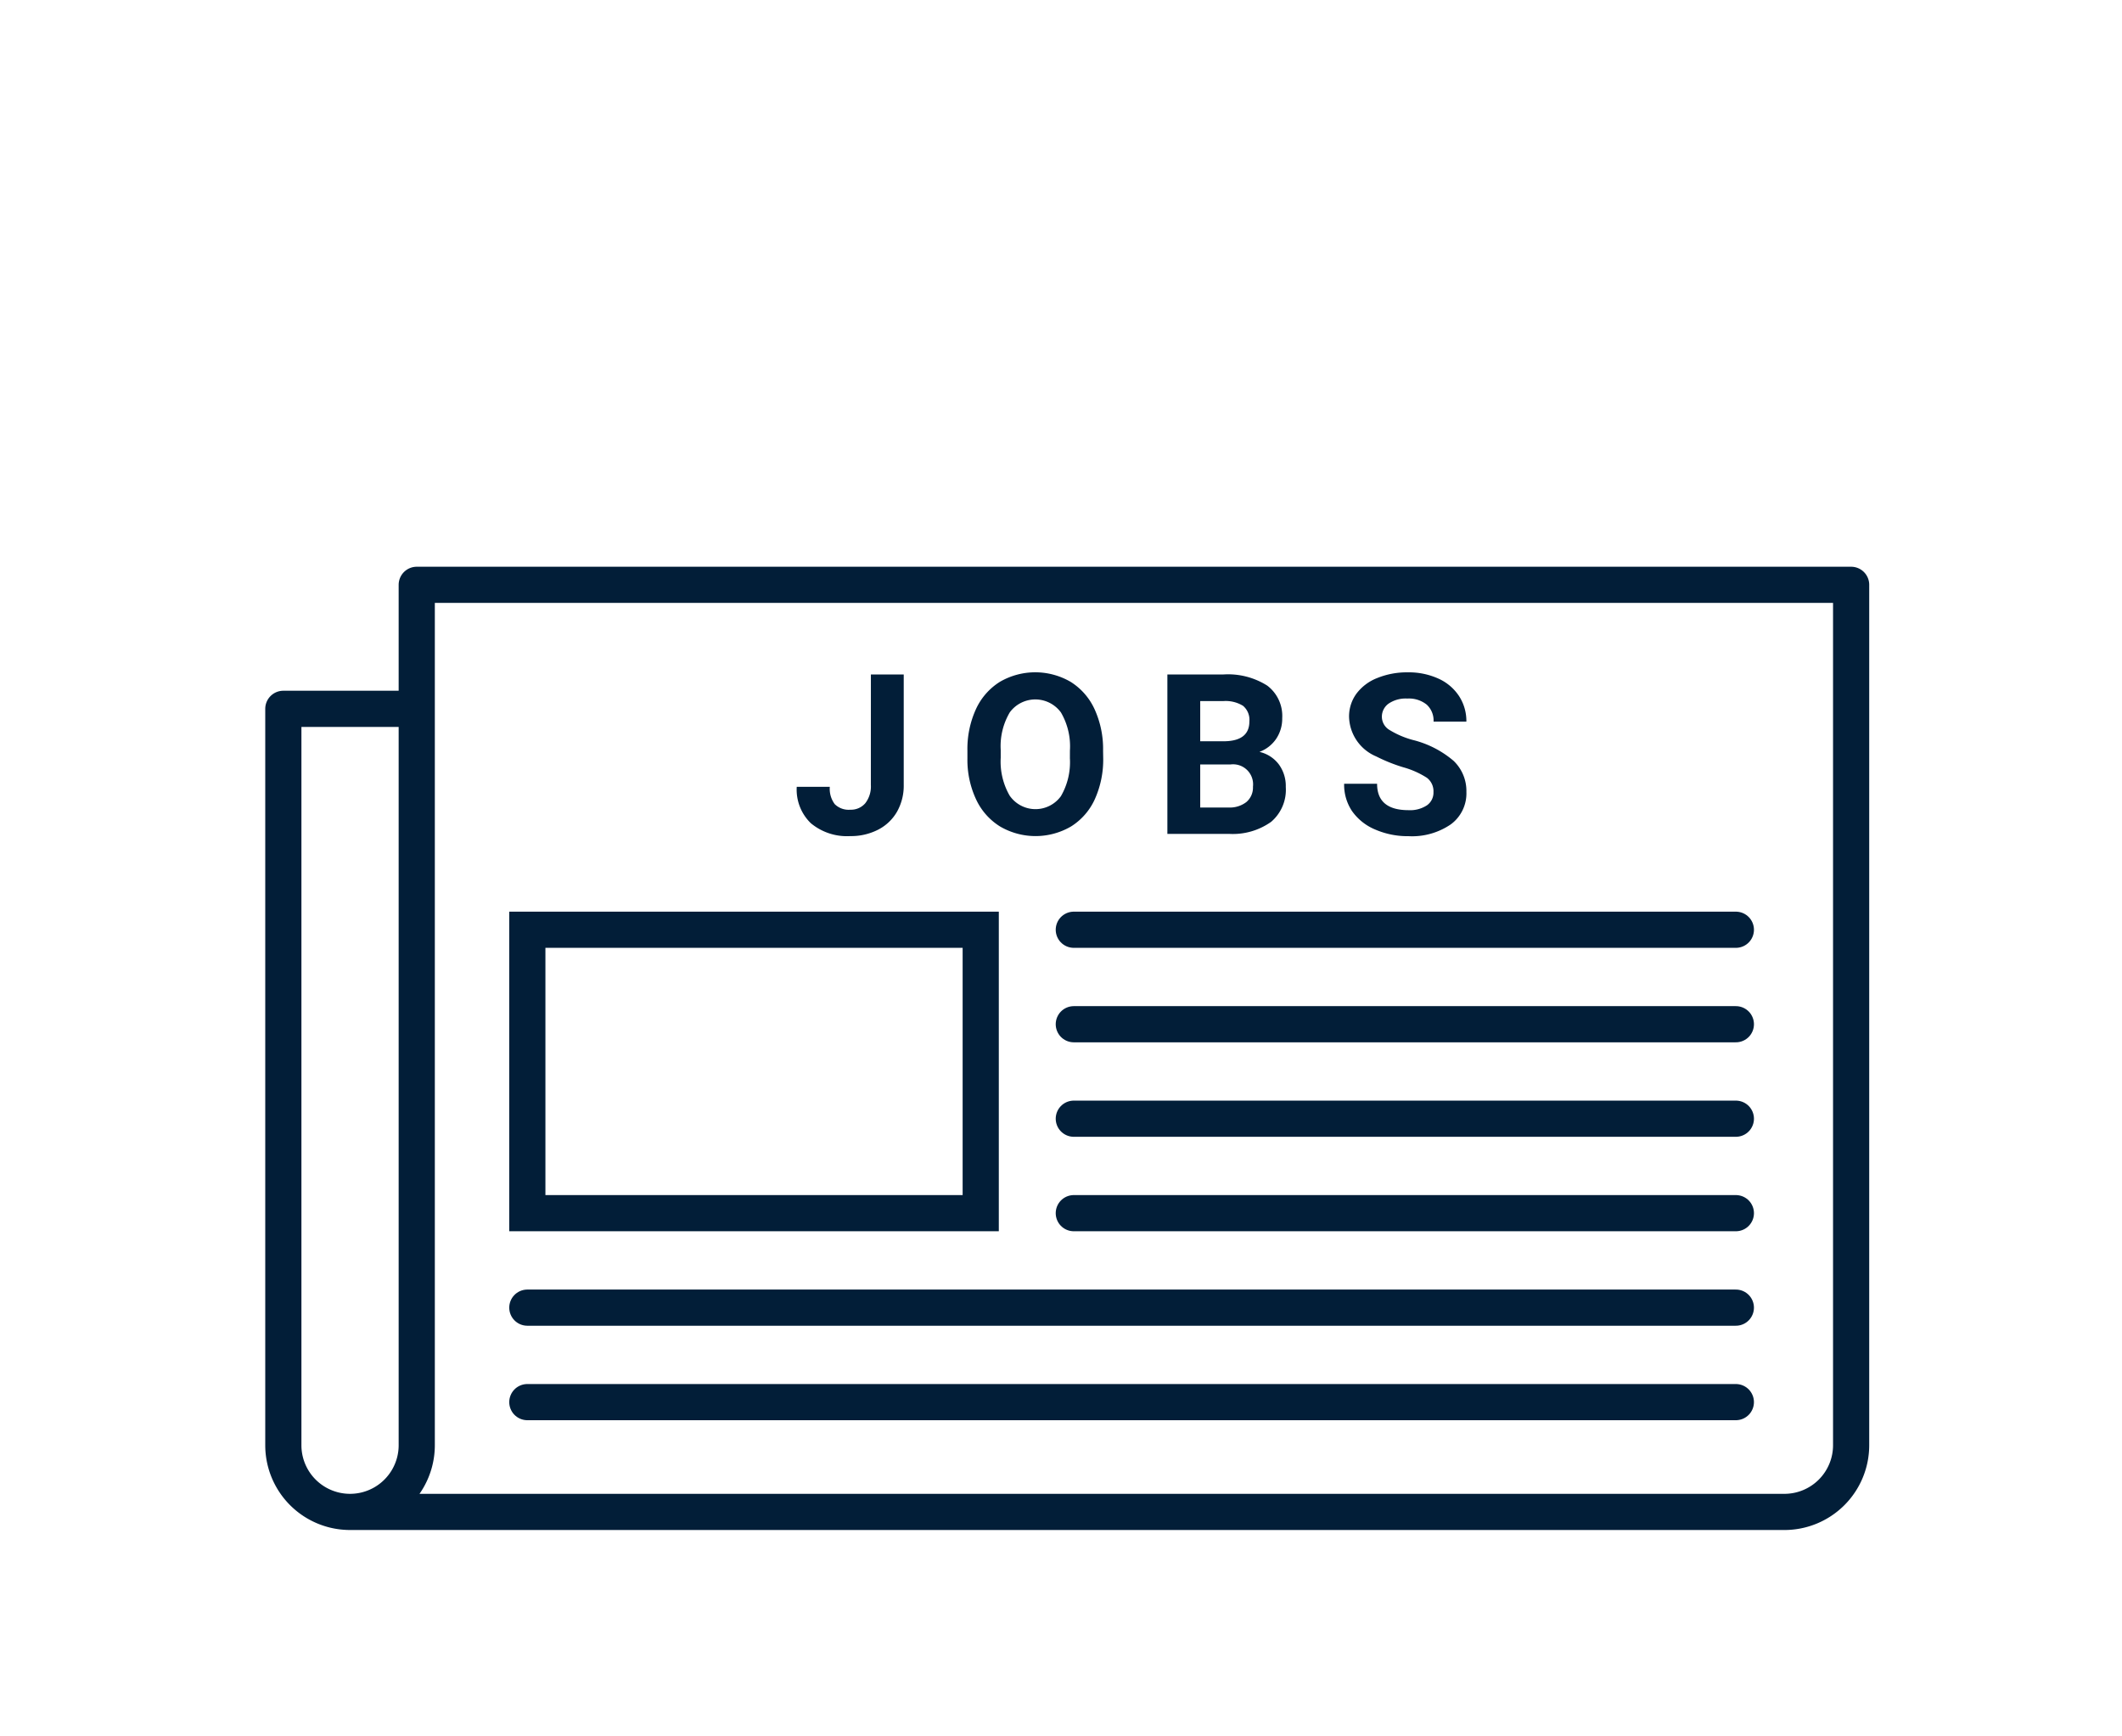
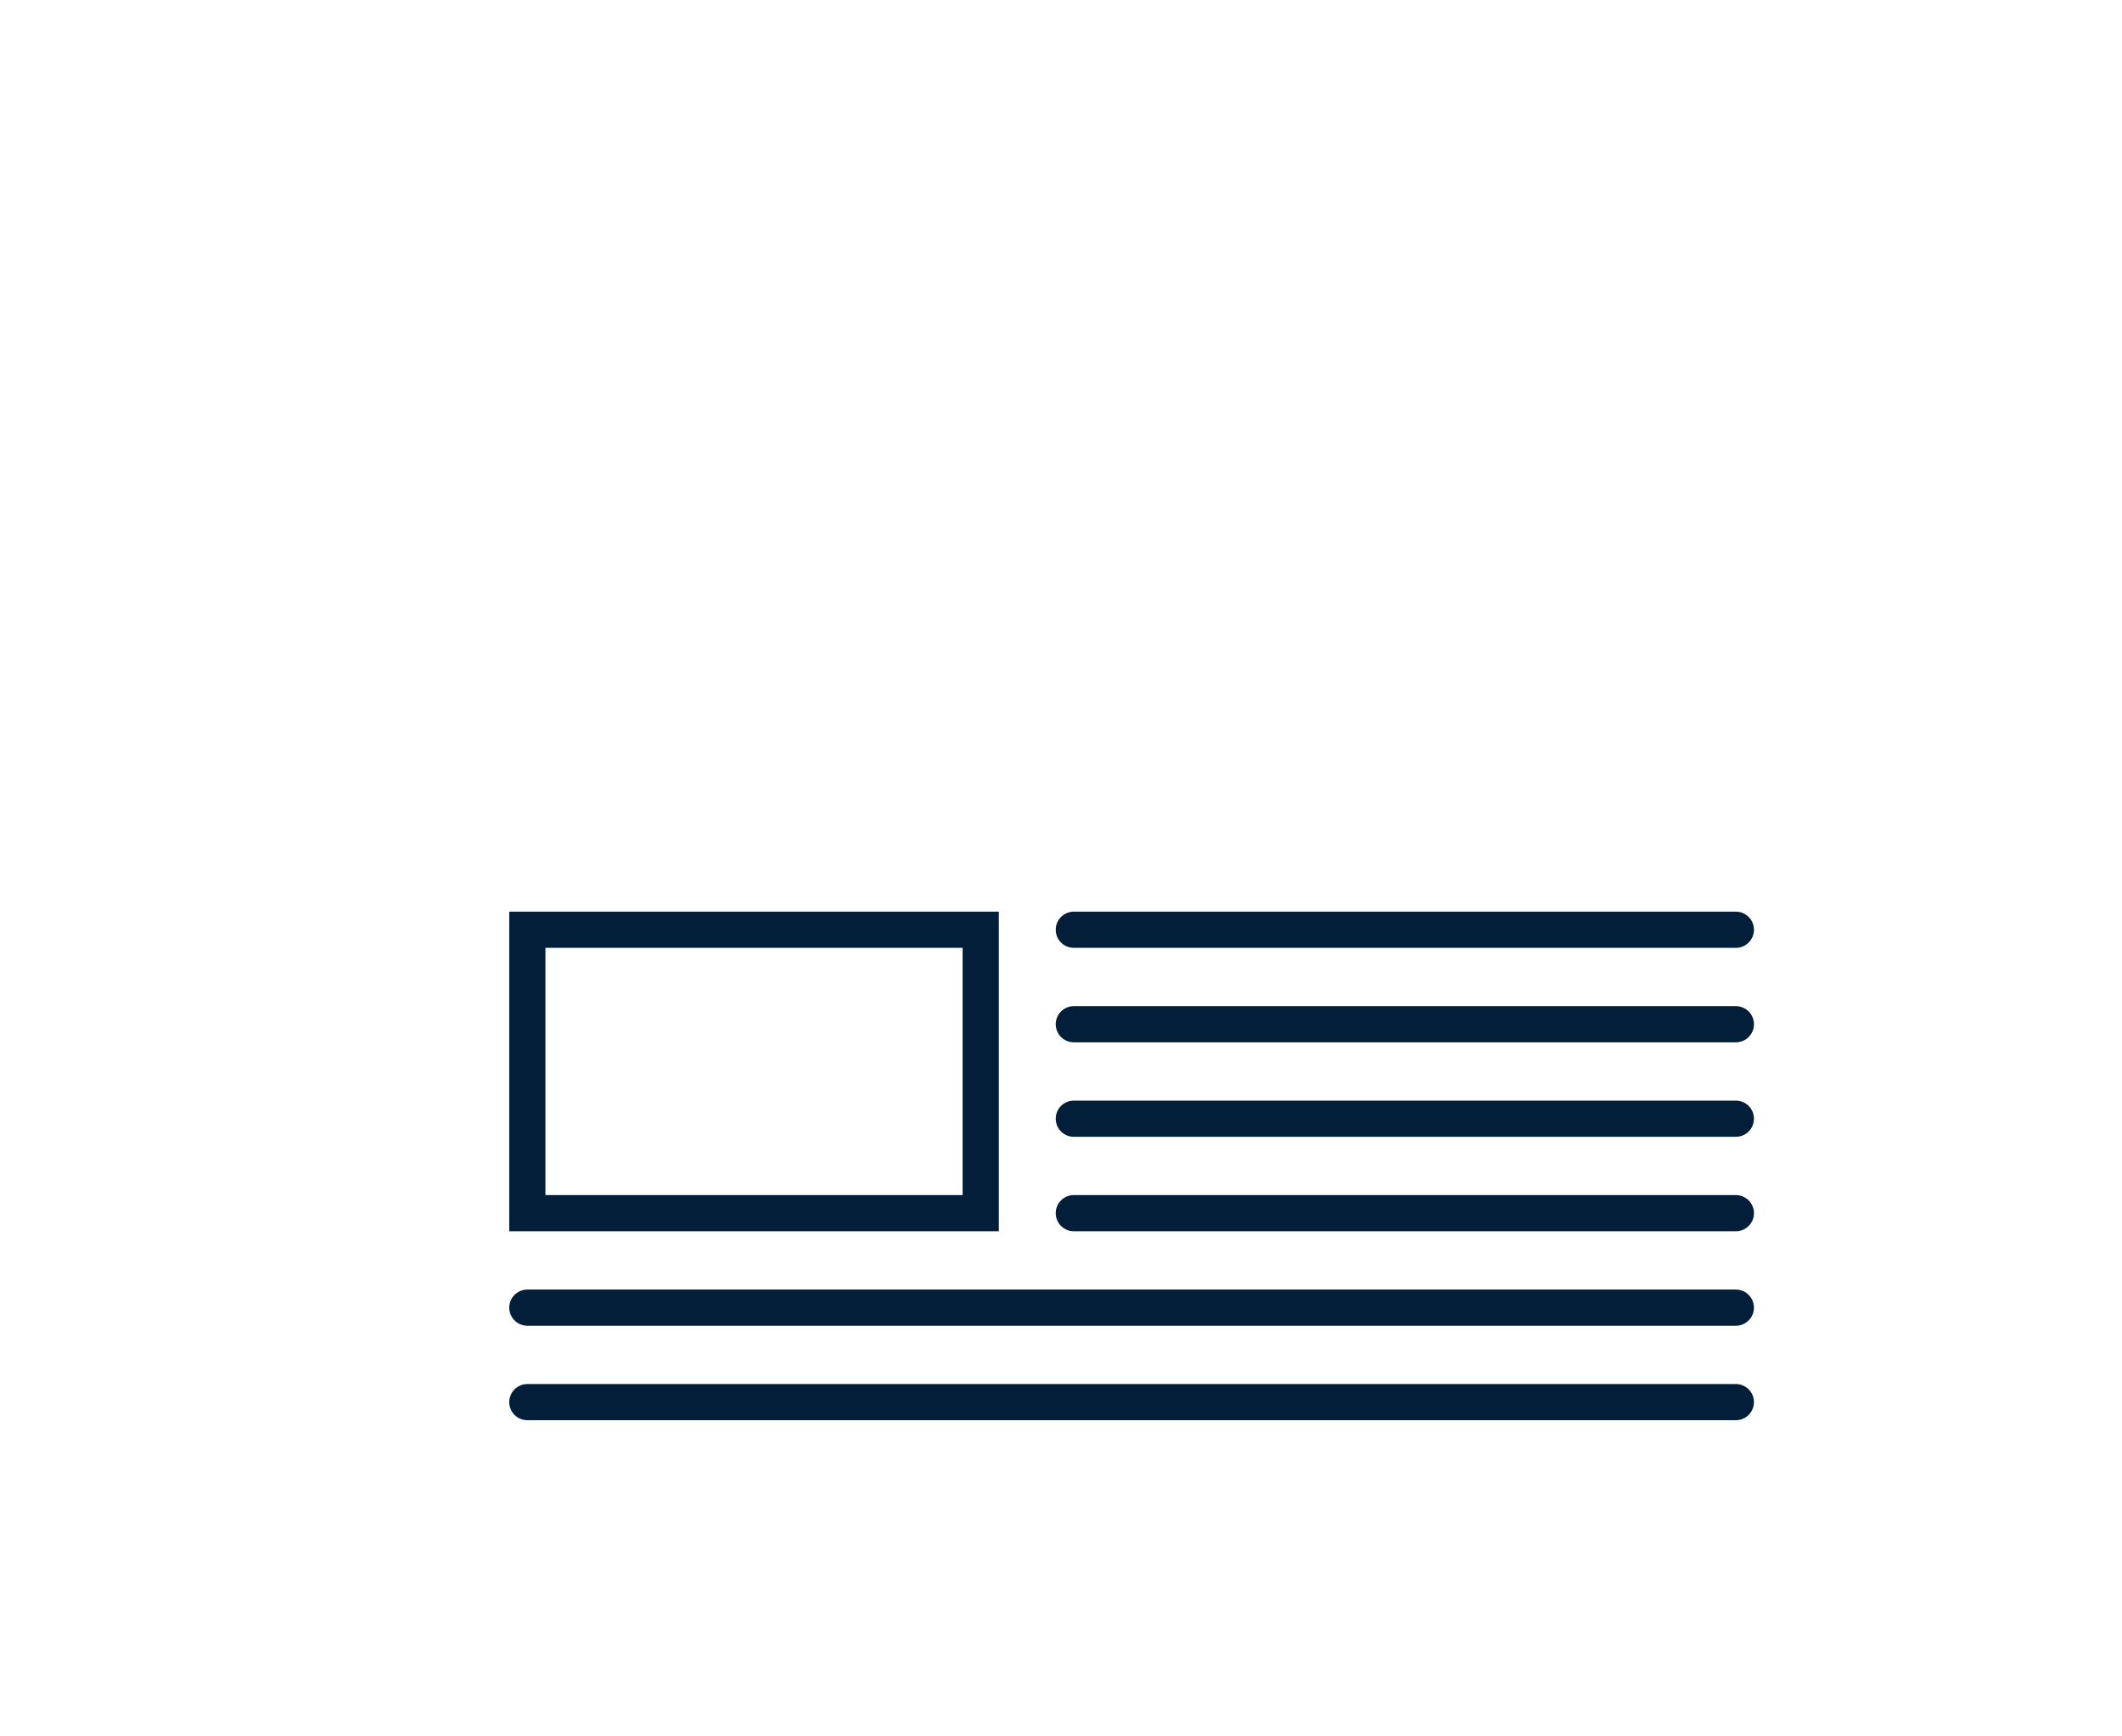
<svg xmlns="http://www.w3.org/2000/svg" width="176" height="144" viewBox="0 0 176 144">
  <defs>
    <clipPath id="clip-path">
-       <rect id="Rectangle_121" data-name="Rectangle 121" width="133.034" height="79.885" transform="translate(0 0)" fill="none" stroke="#021e38" stroke-width="1" />
-     </clipPath>
+       </clipPath>
    <clipPath id="clip-icon_recruit_1c">
      <rect width="176" height="144" />
    </clipPath>
  </defs>
  <g id="icon_recruit_1c" clip-path="url(#clip-icon_recruit_1c)">
    <g id="Group_669" data-name="Group 669" transform="translate(22 47)">
      <line id="Line_194" data-name="Line 194" x2="100.236" transform="translate(21.737 69.279)" fill="none" stroke="#021e38" stroke-linecap="round" stroke-width="3" />
      <line id="Line_195" data-name="Line 195" x2="100.236" transform="translate(21.737 61.444)" fill="none" stroke="#021e38" stroke-linecap="round" stroke-width="3" />
      <line id="Line_196" data-name="Line 196" x2="54.912" transform="translate(67.062 53.609)" fill="none" stroke="#021e38" stroke-linecap="round" stroke-width="3" />
      <line id="Line_197" data-name="Line 197" x2="54.912" transform="translate(67.062 45.775)" fill="none" stroke="#021e38" stroke-linecap="round" stroke-width="3" />
      <line id="Line_198" data-name="Line 198" x2="54.912" transform="translate(67.062 37.94)" fill="none" stroke="#021e38" stroke-linecap="round" stroke-width="3" />
      <line id="Line_199" data-name="Line 199" x2="54.912" transform="translate(67.062 30.105)" fill="none" stroke="#021e38" stroke-linecap="round" stroke-width="3" />
      <rect id="Rectangle_120" data-name="Rectangle 120" width="37.605" height="23.504" transform="translate(21.737 30.105)" fill="none" stroke="#021e38" stroke-linecap="round" stroke-width="3" />
      <g id="Group_668" data-name="Group 668">
        <g id="Group_667" data-name="Group 667" clip-path="url(#clip-path)">
-           <path id="Path_175" data-name="Path 175" d="M12.565,11.784H1.5V72.852a5.532,5.532,0,1,0,11.065,0V1.5H131.534V72.852A5.533,5.533,0,0,1,126,78.385H7.032" fill="none" stroke="#021e38" stroke-linejoin="round" stroke-width="3" />
          <path id="Path_176" data-name="Path 176" d="M50.232,7.936h2.724v9.152a4.382,4.382,0,0,1-.558,2.23,3.8,3.8,0,0,1-1.576,1.493,4.923,4.923,0,0,1-2.3.527,4.68,4.68,0,0,1-3.269-1.067,3.876,3.876,0,0,1-1.171-3.019h2.742a2.123,2.123,0,0,0,.409,1.435,1.636,1.636,0,0,0,1.289.463,1.561,1.561,0,0,0,1.244-.536,2.263,2.263,0,0,0,.463-1.526Z" transform="translate(0 1)" fill="#021e38" />
          <path id="Path_177" data-name="Path 177" d="M69.5,14.845a7.977,7.977,0,0,1-.69,3.423,5.188,5.188,0,0,1-1.975,2.27,5.835,5.835,0,0,1-5.879.009,5.242,5.242,0,0,1-2-2.256,7.741,7.741,0,0,1-.718-3.373v-.654a7.944,7.944,0,0,1,.7-3.437,5.247,5.247,0,0,1,1.988-2.279,5.831,5.831,0,0,1,5.875,0,5.249,5.249,0,0,1,1.989,2.279,7.922,7.922,0,0,1,.7,3.428Zm-2.76-.6a5.561,5.561,0,0,0-.745-3.16,2.63,2.63,0,0,0-4.24-.013A5.5,5.5,0,0,0,61,14.2v.644a5.638,5.638,0,0,0,.744,3.142,2.607,2.607,0,0,0,4.249.041,5.6,5.6,0,0,0,.745-3.137Z" transform="translate(0 1)" fill="#021e38" />
-           <path id="Path_178" data-name="Path 178" d="M74.823,21.156V7.935h4.631a6.082,6.082,0,0,1,3.65.922,3.152,3.152,0,0,1,1.244,2.7,2.989,2.989,0,0,1-.5,1.712,2.887,2.887,0,0,1-1.389,1.085,2.789,2.789,0,0,1,1.6,1.026,3.034,3.034,0,0,1,.585,1.888,3.489,3.489,0,0,1-1.216,2.888,5.483,5.483,0,0,1-3.469,1Zm2.724-7.682h2.016q2.061-.036,2.061-1.643a1.518,1.518,0,0,0-.522-1.294,2.742,2.742,0,0,0-1.648-.395H77.547Zm0,1.925v3.568h2.334a2.249,2.249,0,0,0,1.5-.458,1.574,1.574,0,0,0,.54-1.267A1.66,1.66,0,0,0,80.044,15.4Z" transform="translate(0 1)" fill="#021e38" />
          <path id="Path_179" data-name="Path 179" d="M96.893,17.688a1.4,1.4,0,0,0-.545-1.185,7.166,7.166,0,0,0-1.961-.872,13.83,13.83,0,0,1-2.243-.9,3.665,3.665,0,0,1-2.252-3.278,3.2,3.2,0,0,1,.6-1.911,3.943,3.943,0,0,1,1.735-1.312,6.518,6.518,0,0,1,2.537-.472,5.945,5.945,0,0,1,2.525.513,4.013,4.013,0,0,1,1.72,1.448,3.786,3.786,0,0,1,.613,2.125H96.9a1.783,1.783,0,0,0-.572-1.412,2.35,2.35,0,0,0-1.607-.5,2.511,2.511,0,0,0-1.553.422,1.331,1.331,0,0,0-.554,1.112,1.277,1.277,0,0,0,.65,1.081,7.337,7.337,0,0,0,1.911.817,8.262,8.262,0,0,1,3.387,1.734,3.455,3.455,0,0,1,1.062,2.579,3.183,3.183,0,0,1-1.3,2.692,5.684,5.684,0,0,1-3.5.976,6.759,6.759,0,0,1-2.779-.558,4.409,4.409,0,0,1-1.911-1.53A3.919,3.919,0,0,1,89.484,17h2.733q0,2.189,2.615,2.188a2.537,2.537,0,0,0,1.516-.4,1.285,1.285,0,0,0,.545-1.1" transform="translate(0 1)" fill="#021e38" />
        </g>
      </g>
    </g>
  </g>
</svg>